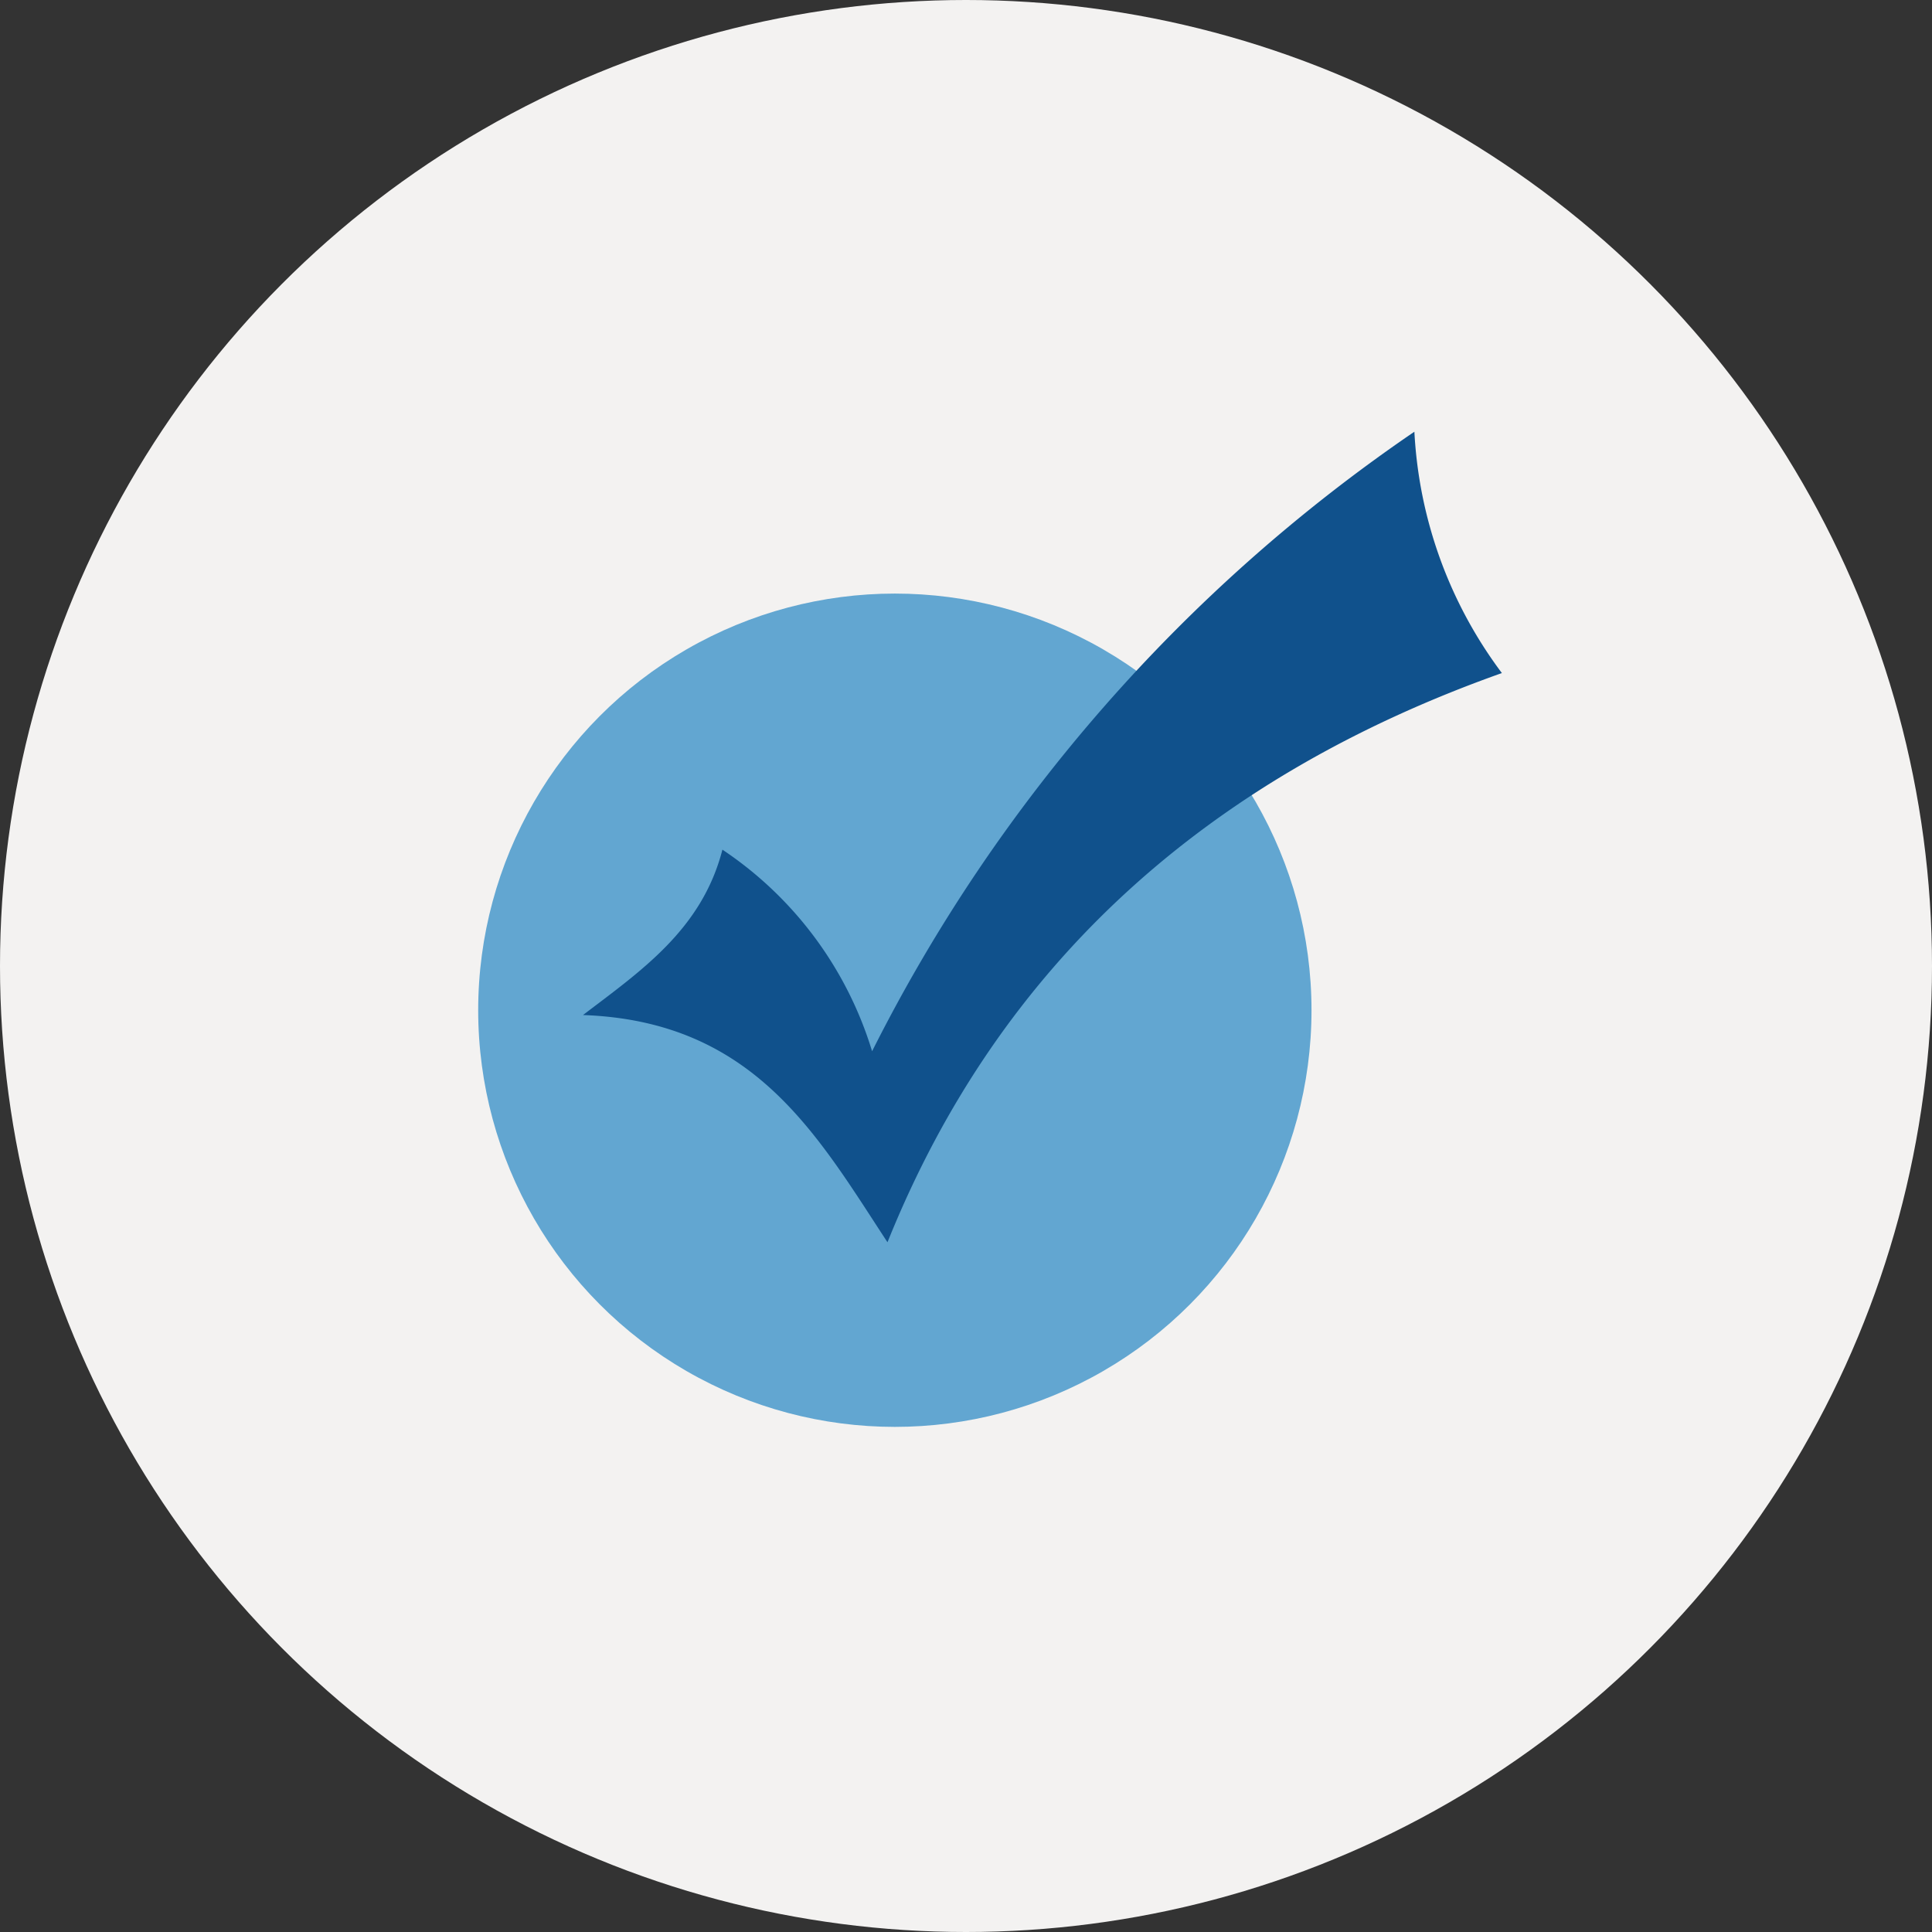
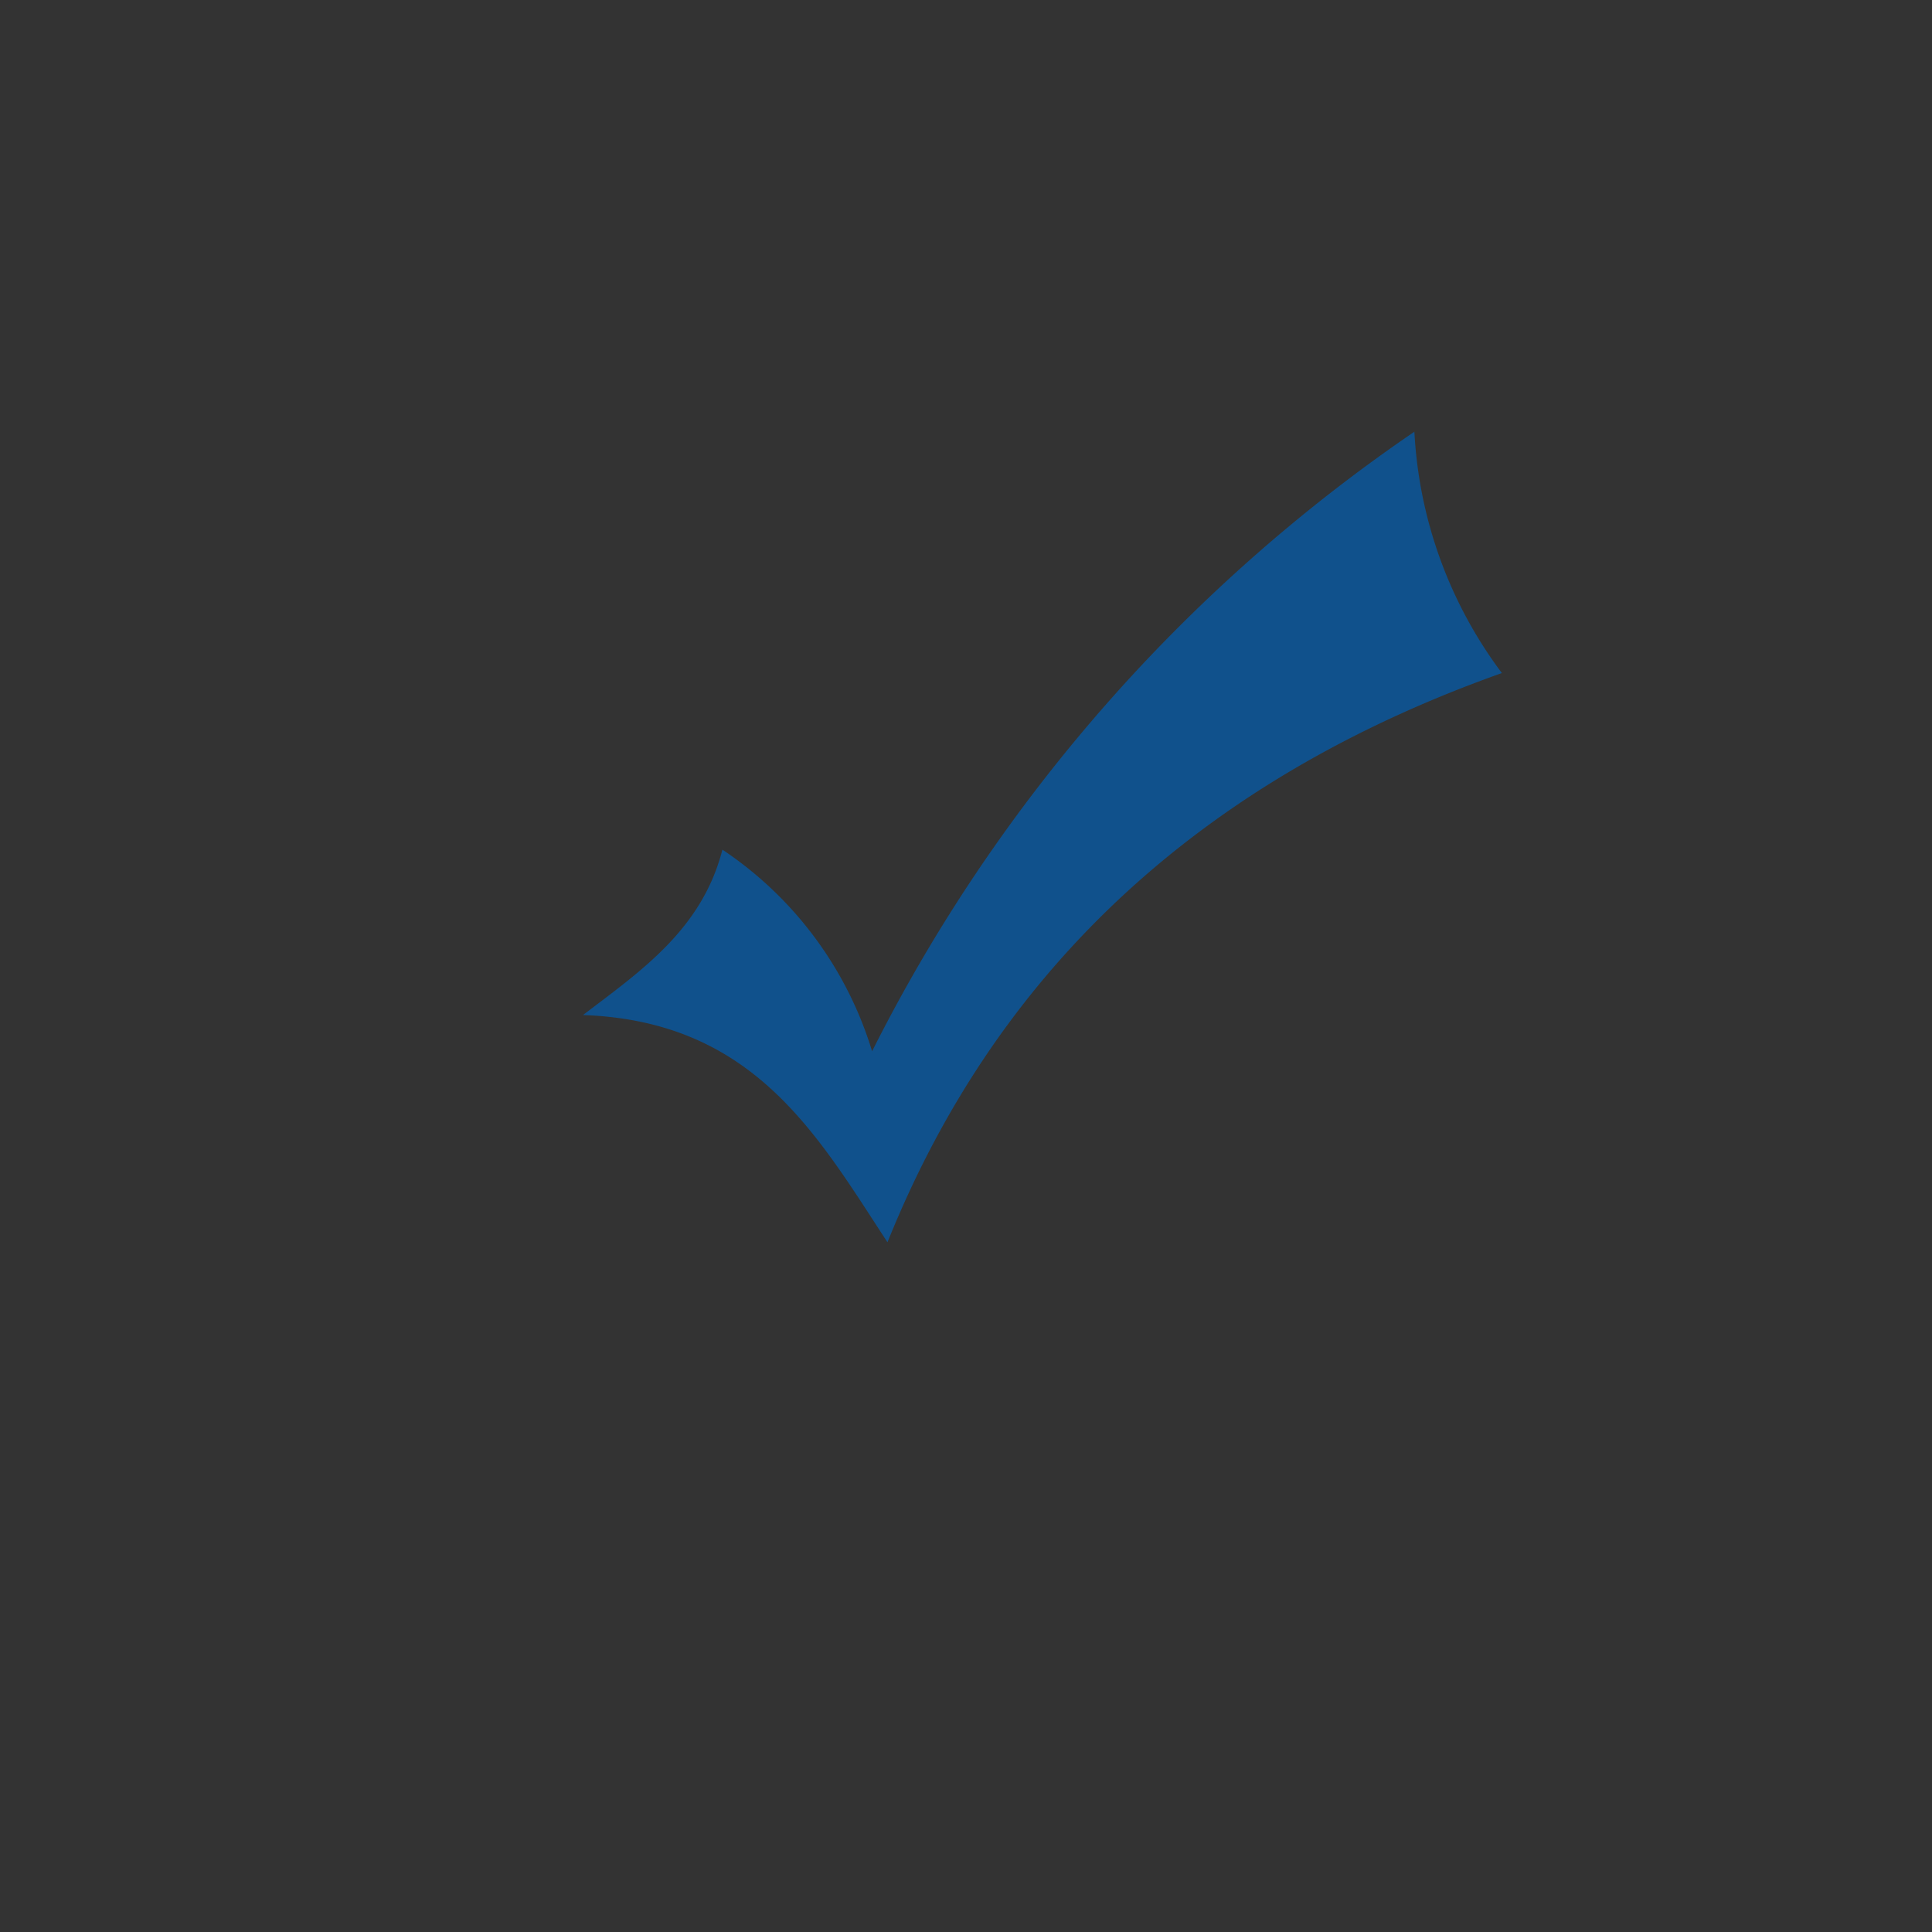
<svg xmlns="http://www.w3.org/2000/svg" viewBox="0 0 60.28 60.28">
  <rect x="0" y="0" width="60.28" height="60.28" fill="#333333" stroke="none" />
  <g data-name="Capa 1">
-     <circle cx="30.14" cy="30.14" fill="#f3f2f1" r="30.14" />
-     <circle cx="27.92" cy="31.52" fill="#62a6d1" r="13" />
-     <path d="m44.13 13.47a13.73 13.73 0 0 0 2.73 7.53c-9.1 3.23-15.65 9-19.17 17.76-2.19-3.34-4.16-6.9-9.5-7.09 1.81-1.38 3.71-2.67 4.35-5.16a11.63 11.63 0 0 1 4.67 6.29 51.26 51.26 0 0 1 16.92-19.33z" fill="#10518c" />
+     <path d="m44.13 13.47a13.73 13.73 0 0 0 2.73 7.53c-9.1 3.23-15.65 9-19.17 17.76-2.19-3.34-4.16-6.9-9.5-7.09 1.81-1.38 3.71-2.67 4.35-5.16a11.63 11.63 0 0 1 4.67 6.29 51.26 51.26 0 0 1 16.92-19.33" fill="#10518c" />
  </g>
</svg>